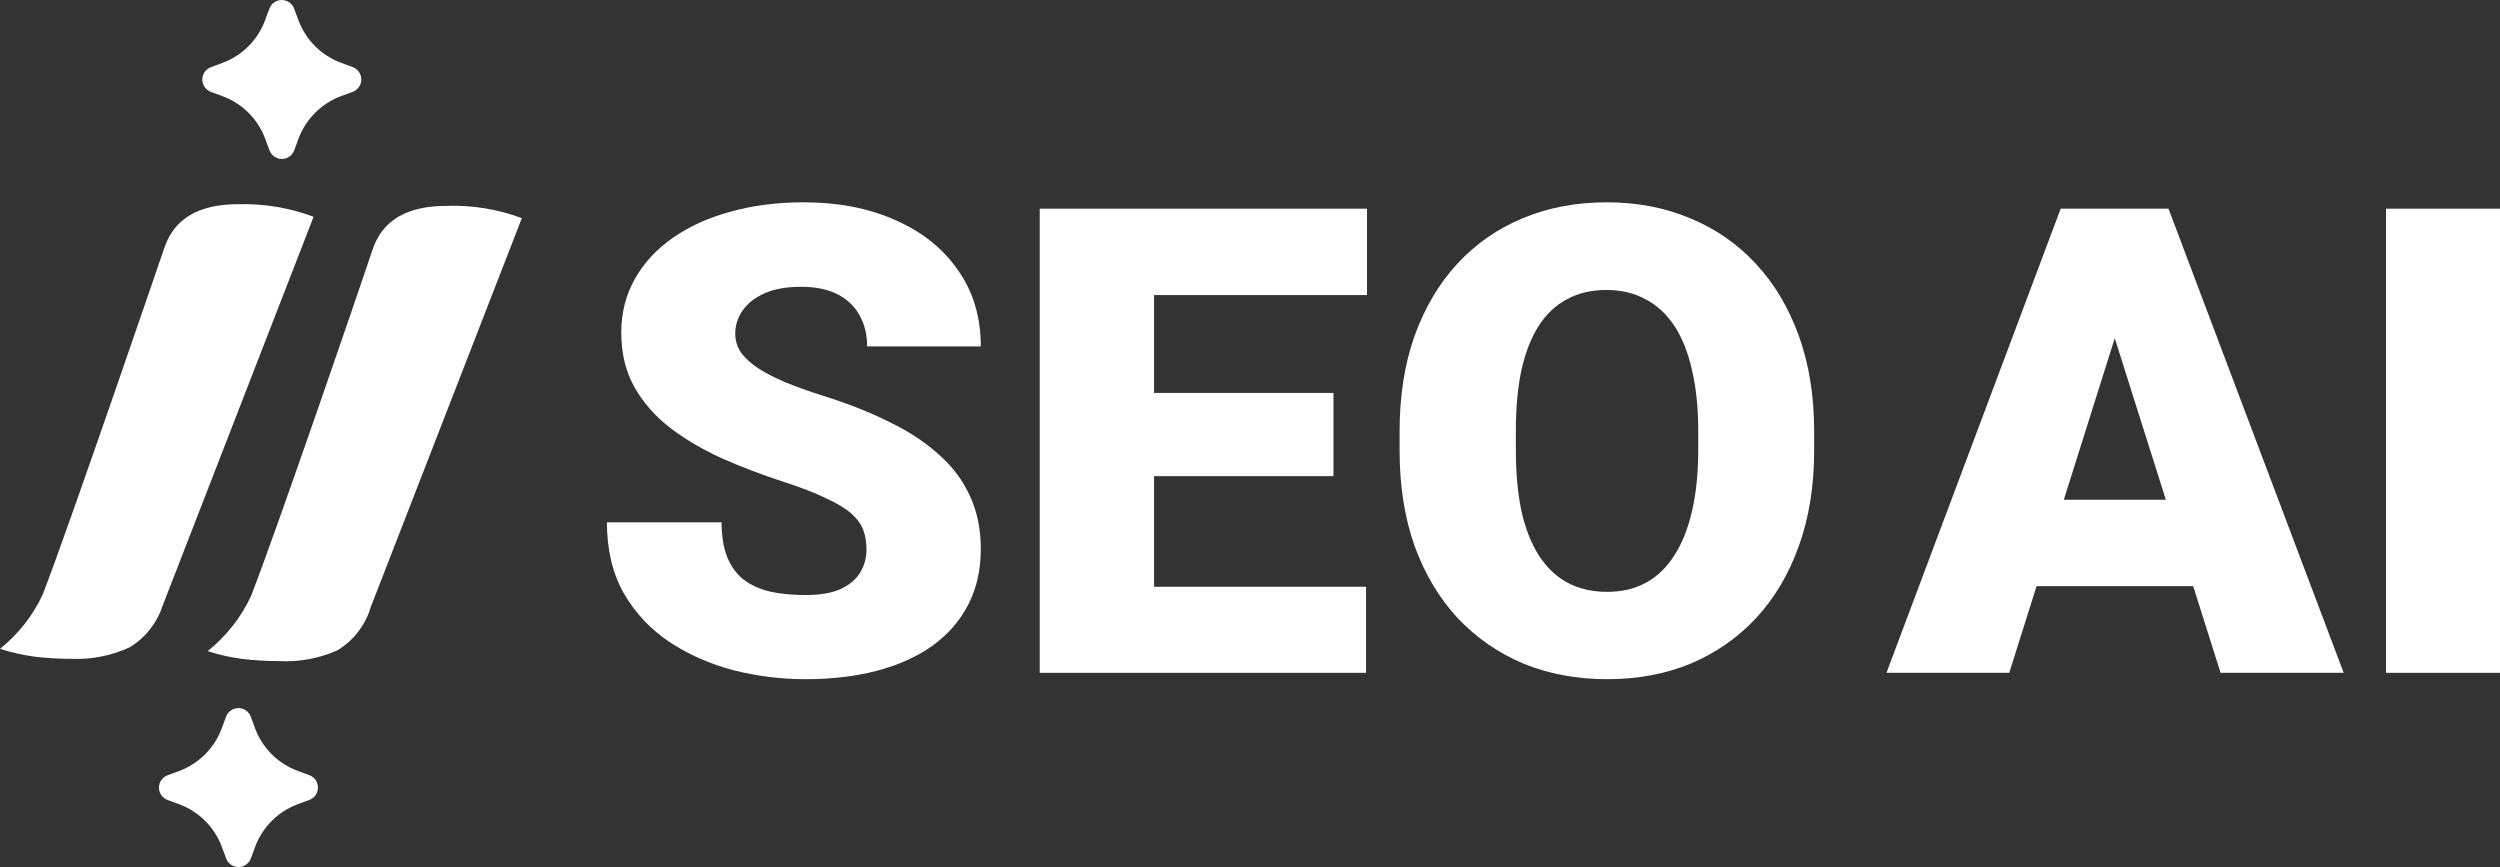
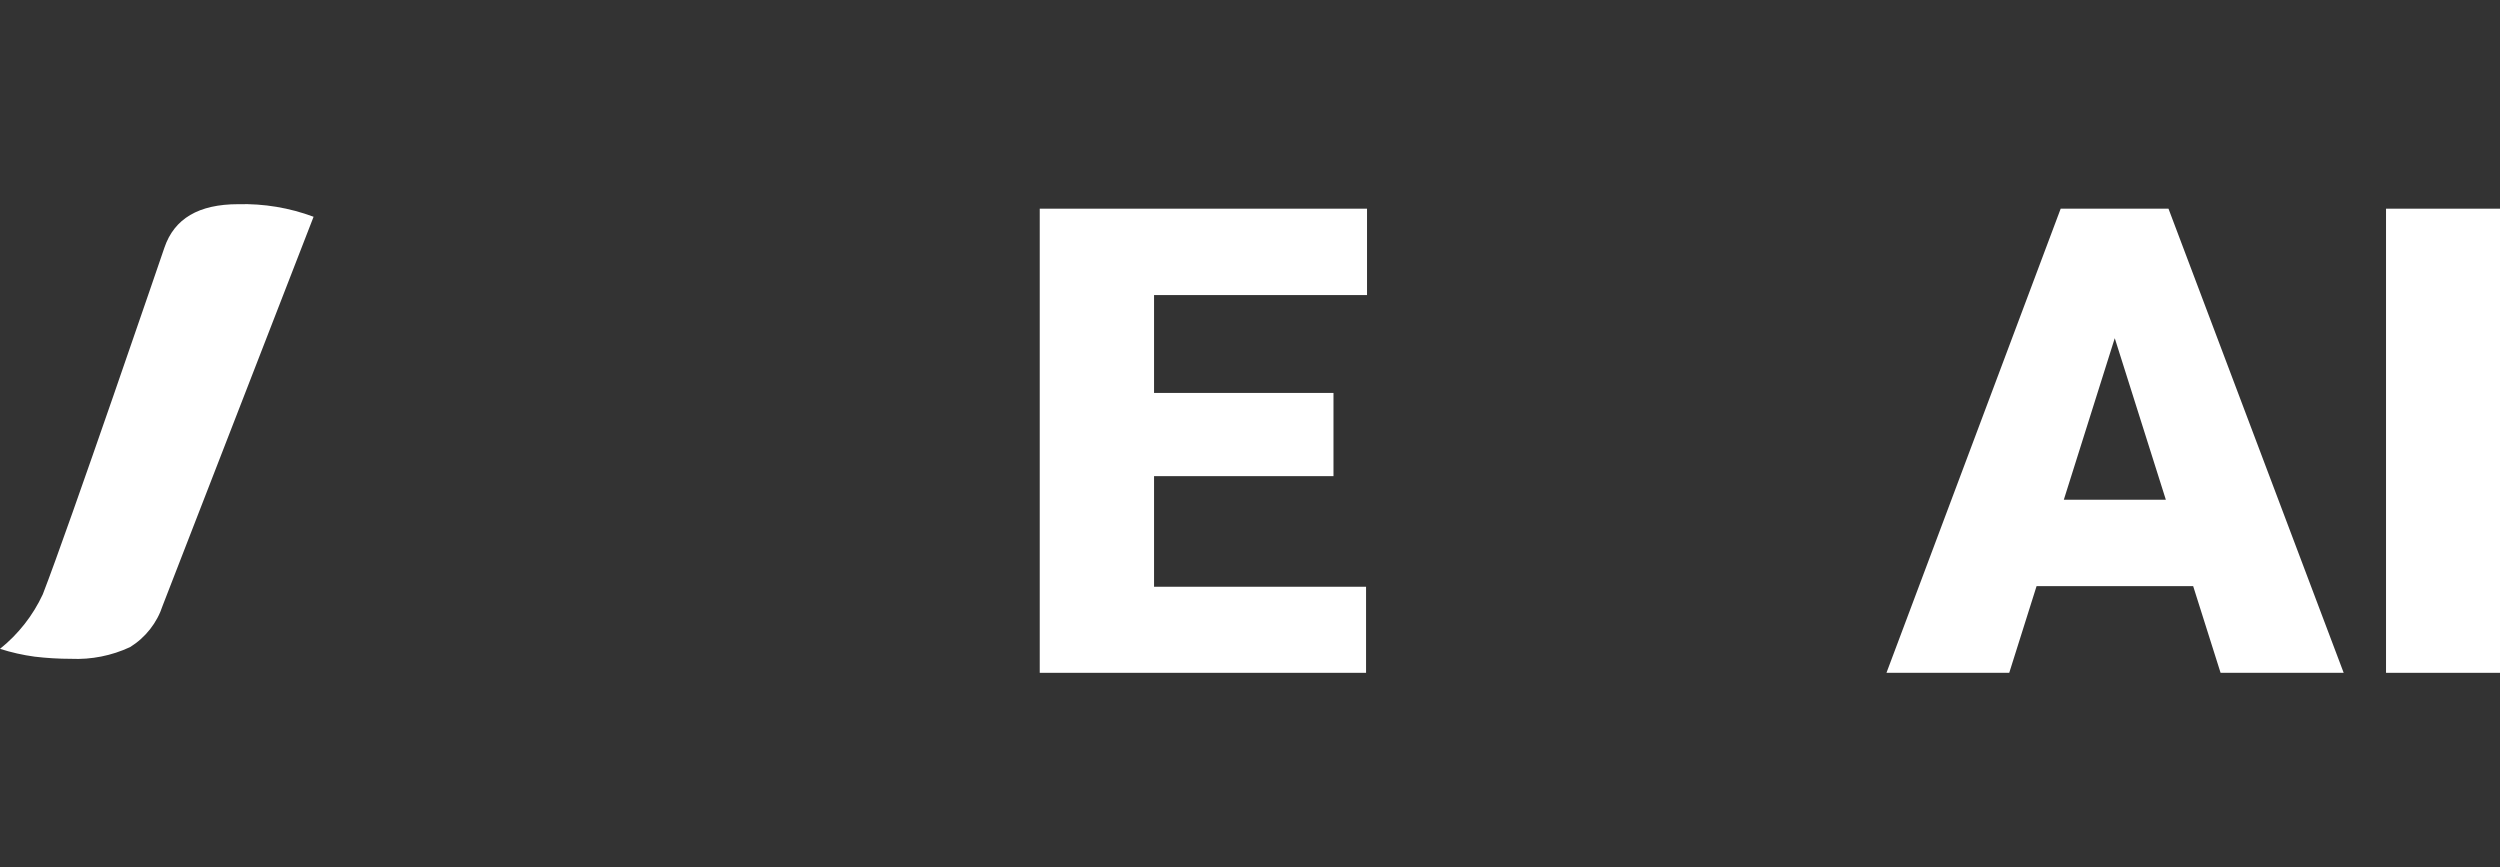
<svg xmlns="http://www.w3.org/2000/svg" width="173" height="60" viewBox="0 0 173 60" fill="none">
  <rect x="0" y="0" width="173" height="60" fill="#333333" stroke="none" />
-   <path d="M25 5.5C25.001 5.687 24.944 5.869 24.837 6.023C24.731 6.176 24.579 6.292 24.403 6.356L23.611 6.648C22.239 7.155 21.157 8.238 20.652 9.611L20.36 10.403C20.296 10.578 20.179 10.729 20.026 10.836C19.873 10.943 19.691 11 19.505 11C19.318 11 19.136 10.943 18.983 10.836C18.83 10.729 18.713 10.578 18.649 10.403L18.354 9.607C17.846 8.236 16.764 7.156 15.392 6.652L14.597 6.359C14.422 6.295 14.271 6.178 14.164 6.025C14.057 5.872 14 5.69 14 5.503C14 5.317 14.057 5.135 14.164 4.982C14.271 4.829 14.422 4.712 14.597 4.648L15.394 4.353C16.764 3.845 17.844 2.763 18.349 1.391L18.642 0.597C18.706 0.422 18.823 0.271 18.976 0.164C19.129 0.057 19.311 0 19.498 0C19.684 0 19.866 0.057 20.019 0.164C20.172 0.271 20.289 0.422 20.354 0.597L20.648 1.393C21.156 2.764 22.238 3.844 23.61 4.348L24.405 4.641C24.581 4.705 24.733 4.822 24.839 4.976C24.946 5.13 25.002 5.313 25 5.5Z" fill="white" />
  <path d="M21.7 15C20.032 14.378 18.26 14.082 16.48 14.13C13.75 14.13 12.06 15.13 11.38 17.13C11.38 17.13 4.76 36.5 2.96 41.13C2.278 42.598 1.264 43.889 0 44.9C0.779 45.149 1.579 45.33 2.39 45.44C3.226 45.54 4.068 45.59 4.91 45.59C6.319 45.654 7.722 45.376 9 44.78C10.071 44.118 10.872 43.097 11.26 41.9L21.7 15Z" fill="white" />
-   <path d="M30.891 14.247C28.164 14.247 26.464 15.247 25.791 17.247C24.791 20.247 19.171 36.617 17.371 41.247C16.678 42.731 15.652 44.035 14.371 45.057C15.149 45.311 15.949 45.492 16.761 45.597C17.594 45.697 18.432 45.747 19.271 45.747C20.675 45.826 22.077 45.569 23.361 44.997C24.474 44.318 25.294 43.248 25.661 41.997L36.111 15.097C34.444 14.472 32.67 14.184 30.891 14.247Z" fill="white" />
-   <path d="M22 54.5C22.001 54.687 21.944 54.869 21.837 55.023C21.731 55.176 21.579 55.292 21.403 55.356L20.611 55.648C19.239 56.155 18.157 57.238 17.652 58.611L17.36 59.403C17.296 59.578 17.179 59.729 17.026 59.836C16.873 59.943 16.691 60 16.505 60C16.318 60 16.136 59.943 15.983 59.836C15.83 59.729 15.713 59.578 15.649 59.403L15.354 58.607C14.846 57.236 13.764 56.156 12.392 55.652L11.597 55.359C11.422 55.295 11.271 55.178 11.164 55.025C11.057 54.872 11 54.69 11 54.503C11 54.317 11.057 54.135 11.164 53.982C11.271 53.829 11.422 53.712 11.597 53.648L12.394 53.353C13.764 52.845 14.844 51.763 15.349 50.391L15.642 49.597C15.706 49.422 15.823 49.271 15.976 49.164C16.129 49.057 16.311 49 16.498 49C16.684 49 16.866 49.057 17.019 49.164C17.172 49.271 17.289 49.422 17.354 49.597L17.648 50.393C18.156 51.764 19.238 52.844 20.61 53.348L21.405 53.641C21.581 53.705 21.733 53.822 21.839 53.976C21.946 54.13 22.002 54.313 22 54.5Z" fill="white" />
-   <path d="M59.961 38.022C59.961 37.522 59.886 37.074 59.736 36.676C59.585 36.265 59.307 35.882 58.902 35.529C58.496 35.176 57.91 34.824 57.144 34.471C56.393 34.103 55.401 33.721 54.169 33.324C52.727 32.853 51.337 32.324 50 31.735C48.663 31.132 47.469 30.434 46.417 29.64C45.365 28.831 44.532 27.89 43.916 26.816C43.3 25.728 42.992 24.463 42.992 23.022C42.992 21.64 43.307 20.397 43.938 19.294C44.569 18.177 45.448 17.228 46.575 16.448C47.717 15.654 49.054 15.052 50.586 14.64C52.118 14.213 53.794 14 55.611 14C58.015 14 60.134 14.412 61.967 15.235C63.815 16.044 65.257 17.198 66.293 18.698C67.345 20.184 67.871 21.941 67.871 23.971H60.006C60.006 23.162 59.833 22.448 59.488 21.831C59.157 21.213 58.654 20.728 57.978 20.375C57.302 20.022 56.453 19.846 55.431 19.846C54.44 19.846 53.606 19.993 52.93 20.287C52.254 20.581 51.743 20.978 51.397 21.478C51.052 21.963 50.879 22.5 50.879 23.088C50.879 23.573 51.014 24.015 51.285 24.412C51.57 24.794 51.968 25.154 52.479 25.493C53.005 25.831 53.636 26.154 54.372 26.463C55.123 26.772 55.965 27.073 56.896 27.368C58.639 27.912 60.186 28.522 61.538 29.198C62.906 29.86 64.055 30.618 64.986 31.471C65.933 32.309 66.647 33.265 67.127 34.338C67.623 35.412 67.871 36.625 67.871 37.978C67.871 39.419 67.585 40.699 67.015 41.816C66.444 42.934 65.625 43.882 64.558 44.662C63.492 45.426 62.215 46.007 60.727 46.404C59.24 46.801 57.58 47 55.747 47C54.064 47 52.404 46.794 50.766 46.382C49.144 45.956 47.672 45.309 46.349 44.441C45.027 43.559 43.968 42.434 43.172 41.066C42.391 39.684 42 38.044 42 36.147H49.933C49.933 37.088 50.06 37.882 50.316 38.529C50.571 39.176 50.947 39.699 51.442 40.096C51.938 40.478 52.547 40.757 53.268 40.934C53.989 41.096 54.815 41.176 55.747 41.176C56.753 41.176 57.565 41.037 58.181 40.757C58.797 40.463 59.247 40.081 59.533 39.61C59.818 39.125 59.961 38.596 59.961 38.022Z" fill="white" />
  <path d="M94.531 40.603V46.559H77.043V40.603H94.531ZM79.86 14.441V46.559H71.95V14.441H79.86ZM92.277 27.191V32.949H77.043V27.191H92.277ZM94.598 14.441V20.419H77.043V14.441H94.598Z" fill="white" />
-   <path d="M125.54 29.86V31.162C125.54 33.618 125.187 35.824 124.481 37.779C123.789 39.721 122.805 41.382 121.528 42.765C120.251 44.132 118.741 45.184 116.999 45.919C115.256 46.64 113.333 47 111.23 47C109.111 47 107.173 46.64 105.415 45.919C103.673 45.184 102.155 44.132 100.863 42.765C99.586 41.382 98.595 39.721 97.888 37.779C97.197 35.824 96.852 33.618 96.852 31.162V29.86C96.852 27.404 97.197 25.198 97.888 23.243C98.595 21.287 99.579 19.625 100.841 18.257C102.118 16.875 103.628 15.823 105.37 15.103C107.128 14.368 109.066 14 111.185 14C113.288 14 115.211 14.368 116.954 15.103C118.711 15.823 120.229 16.875 121.506 18.257C122.783 19.625 123.774 21.287 124.481 23.243C125.187 25.198 125.54 27.404 125.54 29.86ZM117.517 31.162V29.816C117.517 28.228 117.374 26.831 117.089 25.625C116.818 24.404 116.413 23.382 115.872 22.559C115.331 21.735 114.663 21.118 113.866 20.706C113.085 20.279 112.191 20.066 111.185 20.066C110.133 20.066 109.216 20.279 108.435 20.706C107.654 21.118 107 21.735 106.475 22.559C105.949 23.382 105.551 24.404 105.28 25.625C105.025 26.831 104.897 28.228 104.897 29.816V31.162C104.897 32.735 105.025 34.132 105.28 35.353C105.551 36.559 105.949 37.581 106.475 38.419C107.015 39.257 107.676 39.89 108.458 40.316C109.254 40.743 110.178 40.956 111.23 40.956C112.236 40.956 113.13 40.743 113.911 40.316C114.693 39.89 115.346 39.257 115.872 38.419C116.413 37.581 116.818 36.559 117.089 35.353C117.374 34.132 117.517 32.735 117.517 31.162Z" fill="white" />
  <path d="M147.039 21.191L139.039 46.559H130.543L142.599 14.441H147.985L147.039 21.191ZM153.664 46.559L145.642 21.191L144.605 14.441H150.059L162.183 46.559H153.664ZM153.349 34.581V40.559H136.515V34.581H153.349Z" fill="white" />
  <path d="M173 14.441V46.559H165.113V14.441H173Z" fill="white" />
</svg>